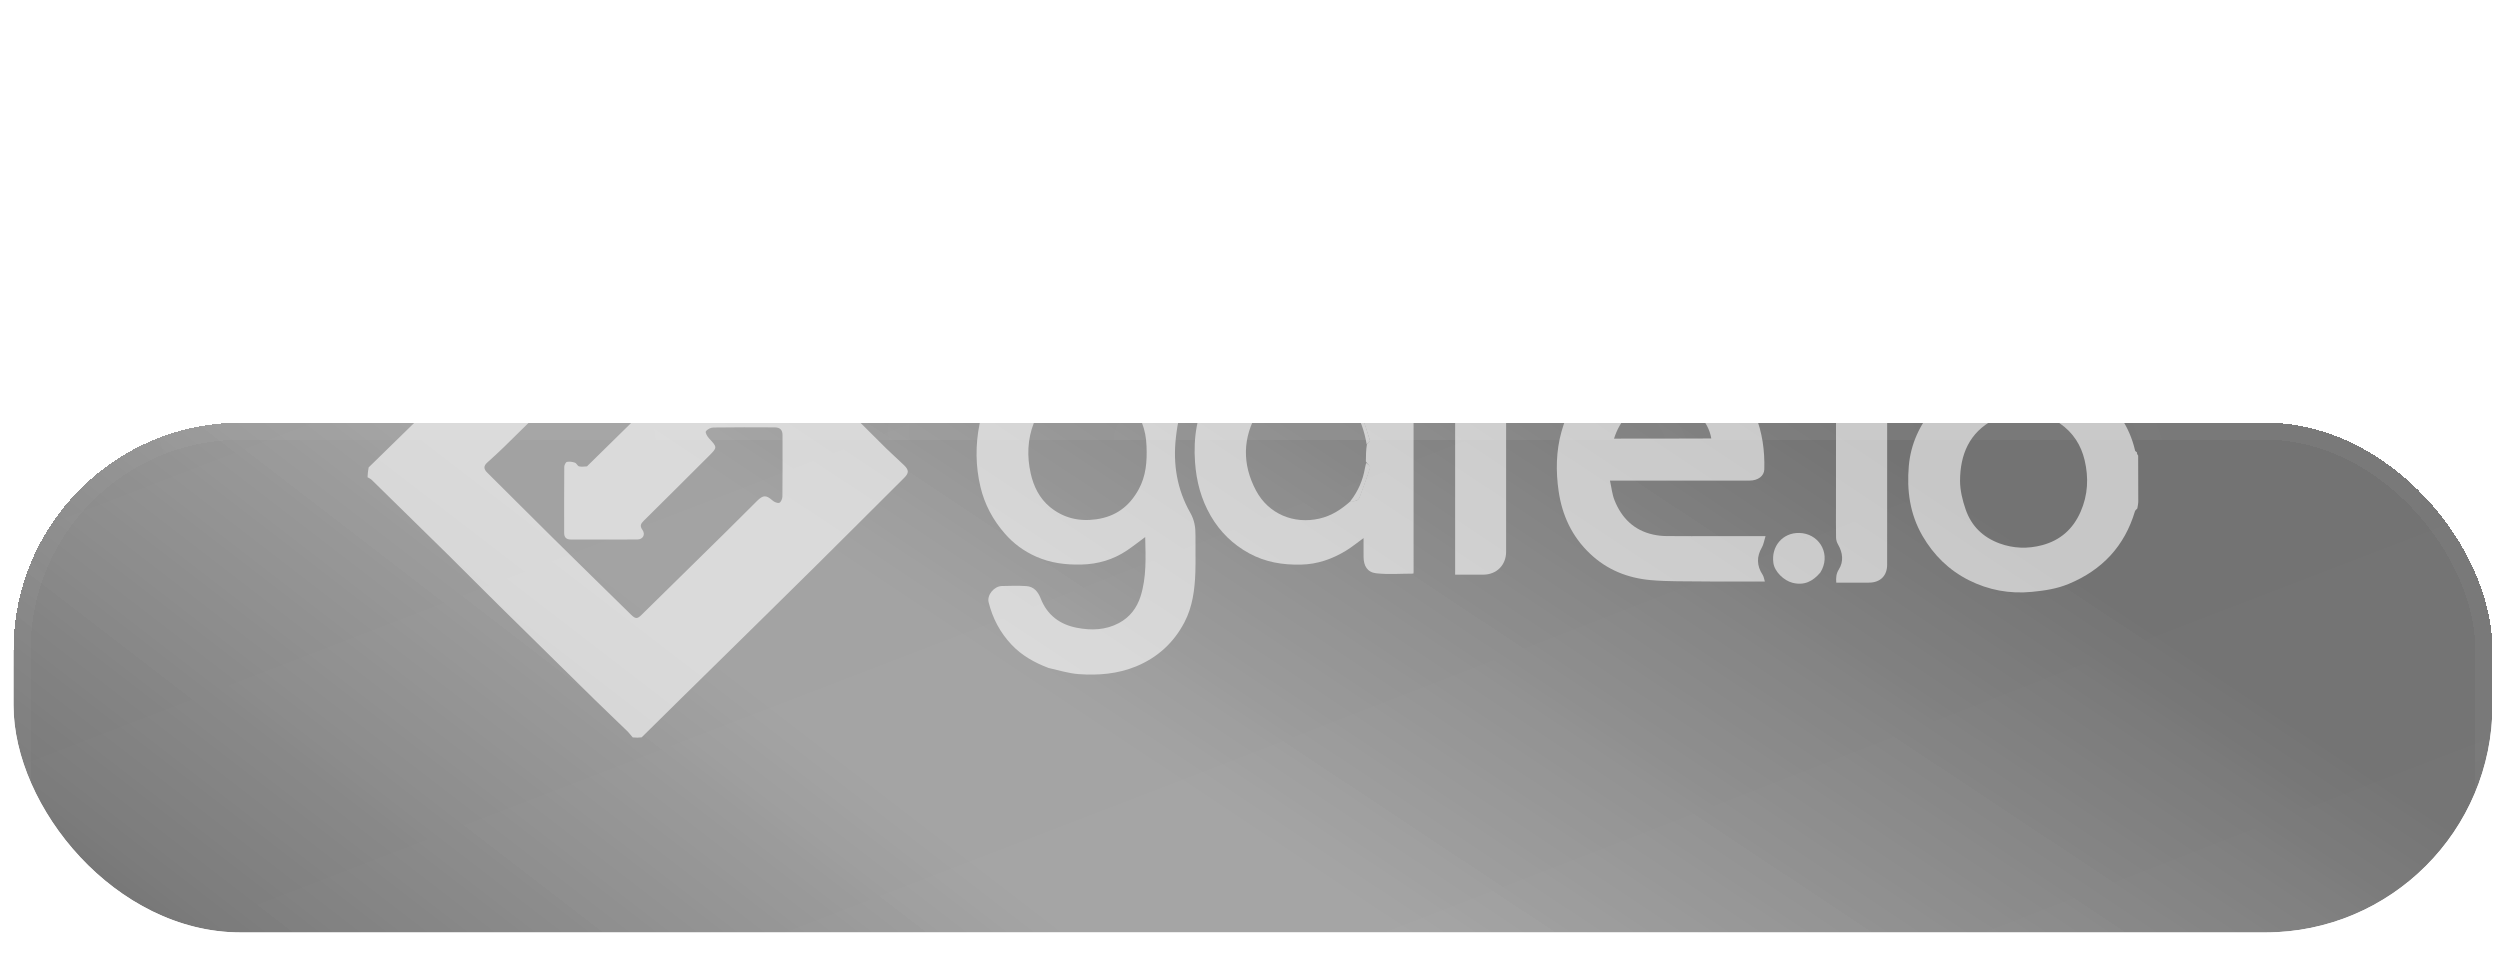
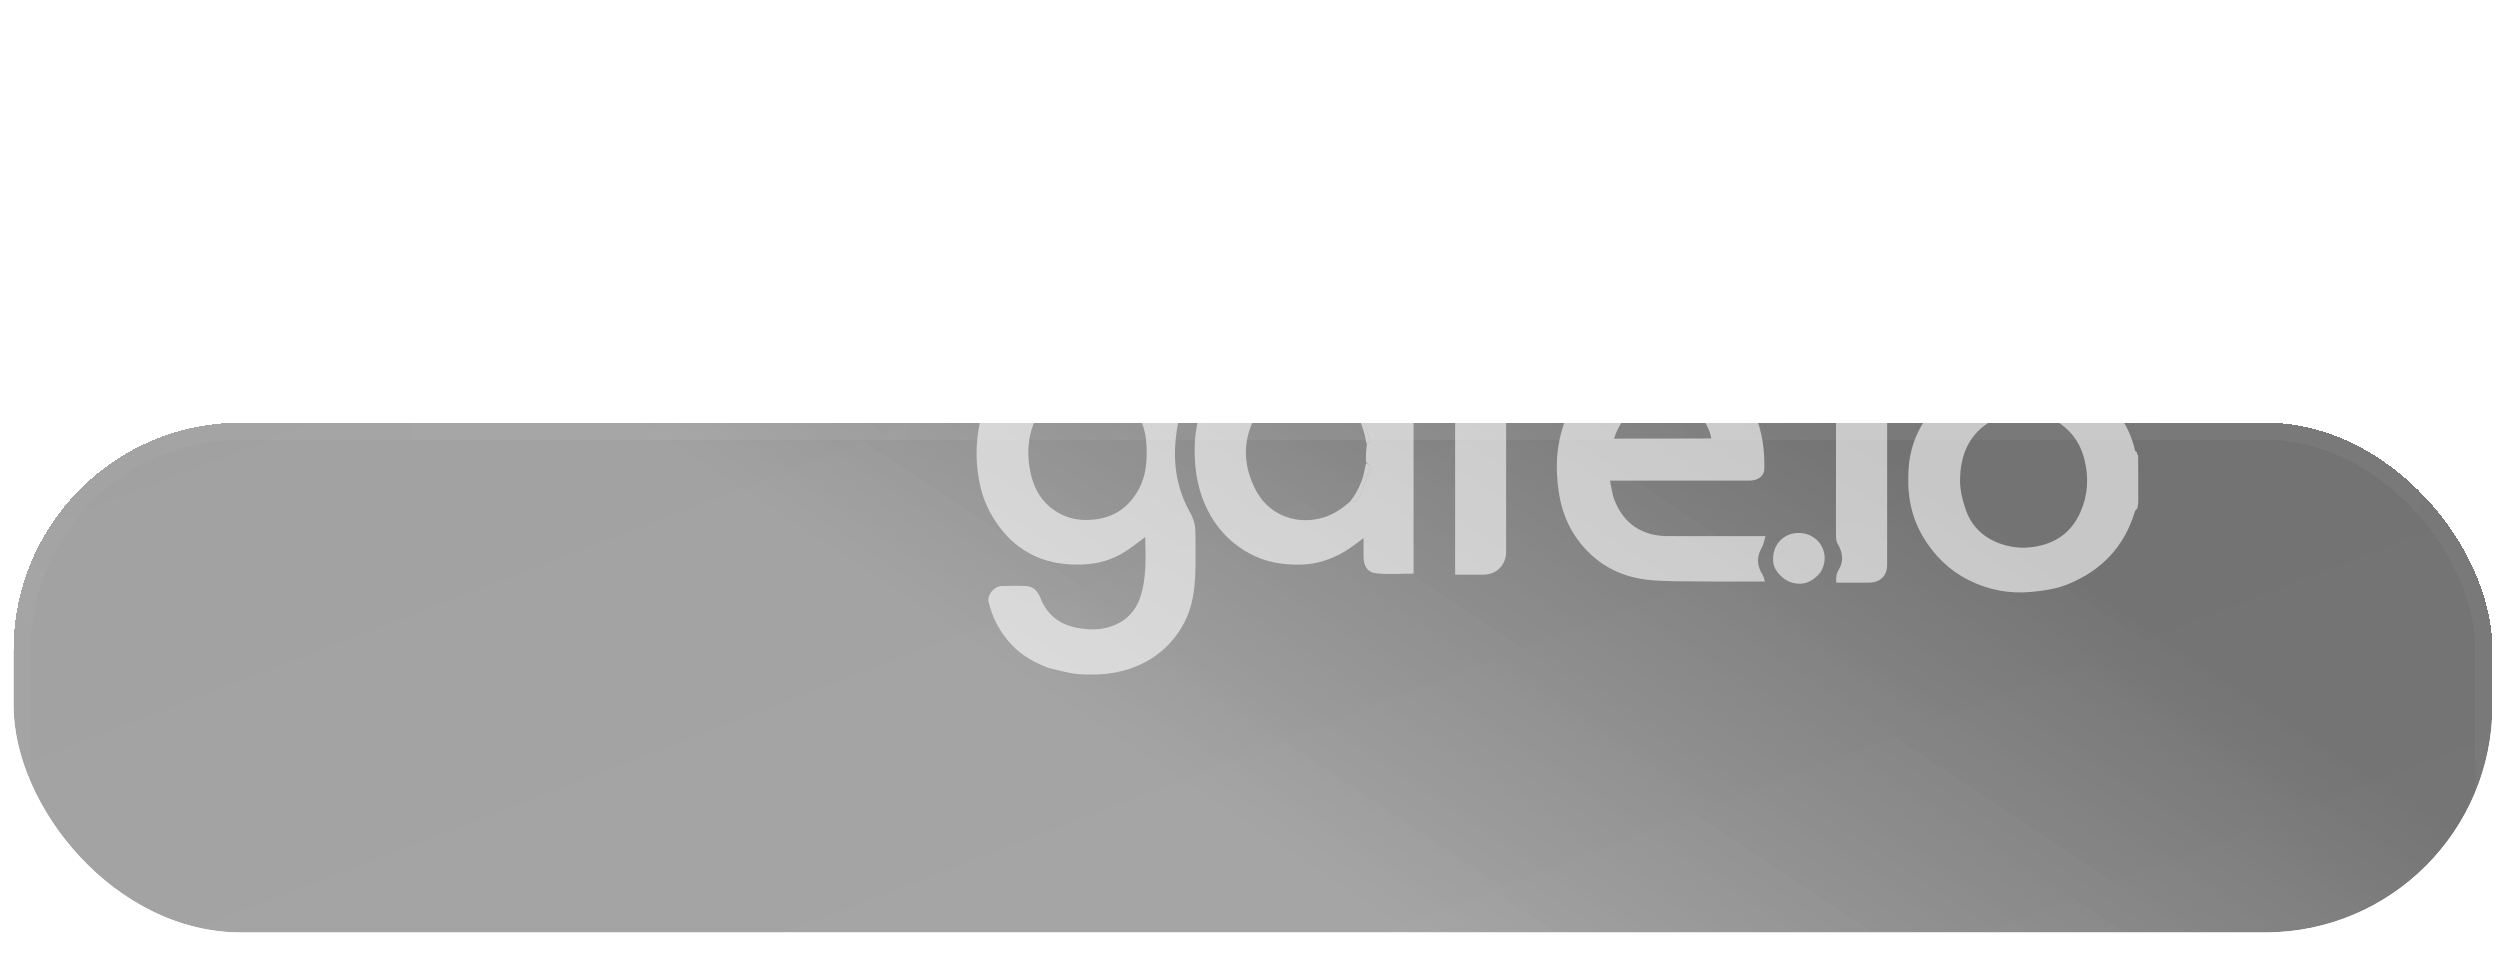
<svg xmlns="http://www.w3.org/2000/svg" width="110" height="42" viewBox="0 0 110 42" fill="none">
  <g clip-path="url(#clip0_2546_6351)">
    <g filter="url(#filter0_bd_2546_6351)">
      <rect x="0.594" y="0.514" width="109.075" height="40.514" rx="10" fill="url(#paint0_linear_2546_6351)" fill-opacity="0.4" shape-rendering="crispEdges" />
      <rect x="0.594" y="0.514" width="109.075" height="40.514" rx="10" fill="url(#paint1_linear_2546_6351)" fill-opacity="0.3" shape-rendering="crispEdges" />
-       <rect x="0.594" y="0.514" width="109.075" height="40.514" rx="10" fill="url(#paint2_linear_2546_6351)" fill-opacity="0.3" shape-rendering="crispEdges" />
      <rect x="0.97" y="0.89" width="108.322" height="39.76" rx="9.623" stroke="url(#paint3_radial_2546_6351)" stroke-opacity="0.2" stroke-width="0.753" shape-rendering="crispEdges" />
    </g>
    <g opacity="0.6">
-       <path d="M28.206 9.084C28.907 9.771 29.588 10.455 30.268 11.139C30.481 11.353 30.466 11.544 30.226 11.723C30.16 11.773 30.098 11.828 30.04 11.886C28.83 13.09 27.624 14.298 26.411 15.498C24.998 16.896 23.58 18.289 22.162 19.682C21.926 19.913 21.68 20.134 21.435 20.356C21.269 20.506 21.281 20.64 21.437 20.794C22.419 21.767 23.393 22.747 24.377 23.718C25.5 24.828 26.631 25.931 27.758 27.038C27.963 27.239 28.037 27.242 28.23 27.052C29.463 25.84 30.697 24.629 31.929 23.415C32.392 22.959 32.849 22.499 33.31 22.041C33.581 21.771 33.715 21.777 33.997 22.026C34.072 22.092 34.219 22.153 34.293 22.122C34.366 22.091 34.425 21.941 34.426 21.843C34.436 20.945 34.432 20.048 34.431 19.15C34.431 18.917 34.327 18.806 34.085 18.805C33.185 18.801 32.284 18.797 31.383 18.811C31.269 18.812 31.119 18.89 31.058 18.981C31.024 19.031 31.118 19.202 31.193 19.283C31.568 19.686 31.572 19.682 31.174 20.079C30.225 21.025 29.277 21.973 28.323 22.915C28.193 23.044 28.144 23.143 28.264 23.31C28.411 23.516 28.295 23.736 28.041 23.737C27.065 23.743 26.09 23.74 25.114 23.739C24.924 23.739 24.823 23.647 24.823 23.455C24.822 22.483 24.82 21.511 24.828 20.538C24.828 20.463 24.892 20.336 24.946 20.324C25.057 20.3 25.187 20.32 25.297 20.358C25.368 20.381 25.409 20.502 25.478 20.52C25.587 20.547 25.709 20.525 25.825 20.521C25.837 20.52 25.848 20.499 25.86 20.487C27.017 19.351 28.173 18.215 29.33 17.08C30.416 16.014 31.501 14.948 32.587 13.883C32.759 13.715 32.903 13.716 33.075 13.884C34.32 15.108 35.566 16.331 36.809 17.557C37.544 18.283 38.27 19.016 39.005 19.742C39.258 19.991 39.528 20.224 39.782 20.472C40 20.685 39.994 20.816 39.779 21.03C38.487 22.317 37.198 23.608 35.903 24.89C34.514 26.265 33.119 27.634 31.726 29.004C30.564 30.146 29.401 31.287 28.233 32.443C28.108 32.46 27.988 32.462 27.84 32.446C27.751 32.351 27.699 32.266 27.629 32.198C27.136 31.718 26.634 31.245 26.143 30.763C24.742 29.388 23.344 28.012 21.947 26.633C21.195 25.89 20.451 25.138 19.699 24.395C18.586 23.298 17.469 22.205 16.352 21.112C16.302 21.064 16.232 21.036 16.172 20.998C16.18 20.863 16.188 20.727 16.22 20.567C17.099 19.707 17.956 18.875 18.808 18.038C20.236 16.635 21.662 15.231 23.086 13.825C23.879 13.042 24.664 12.252 25.455 11.467C25.891 11.034 26.331 10.605 26.791 10.175C26.932 10.169 27.05 10.162 27.189 10.155C27.134 10.045 27.103 9.983 27.079 9.906C27.314 9.67 27.542 9.448 27.787 9.225C27.827 9.191 27.85 9.157 27.873 9.124C27.977 9.109 28.082 9.095 28.206 9.084Z" fill="white" />
      <path d="M94.043 22.37C94.003 22.421 93.951 22.452 93.939 22.493C93.483 24.027 92.5 25.078 91.024 25.691C90.502 25.908 89.962 25.988 89.404 26.042C88.421 26.138 87.491 25.963 86.624 25.526C85.757 25.089 85.084 24.429 84.592 23.583C84.032 22.62 83.894 21.574 83.988 20.5C84.072 19.541 84.46 18.69 85.102 17.947C85.858 17.07 86.791 16.495 87.915 16.278C89.454 15.979 90.91 16.238 92.18 17.191C93.067 17.857 93.691 18.727 93.945 19.828C93.95 19.85 93.978 19.865 94.011 19.891C94.028 19.899 94.036 19.92 94.024 19.937C94.034 19.985 94.056 20.016 94.079 20.047C94.081 20.717 94.085 21.387 94.084 22.057C94.084 22.156 94.061 22.256 94.043 22.37ZM90.63 18.627C90.253 18.387 89.847 18.254 89.398 18.193C88.806 18.111 88.245 18.198 87.734 18.463C86.652 19.023 86.245 20.003 86.242 21.157C86.242 21.578 86.35 22.015 86.489 22.417C86.737 23.137 87.245 23.64 87.97 23.907C88.589 24.136 89.221 24.156 89.856 23.987C90.656 23.773 91.211 23.28 91.545 22.521C91.872 21.779 91.906 21.015 91.723 20.246C91.568 19.595 91.228 19.04 90.63 18.627Z" fill="white" />
      <path d="M27.785 9.226C27.77 9.205 27.772 9.183 27.778 9.144C27.802 9.127 27.822 9.127 27.857 9.125C27.849 9.157 27.825 9.191 27.785 9.226Z" fill="white" />
      <path d="M46.133 29.39C45.511 29.152 44.958 28.842 44.509 28.367C44.005 27.834 43.674 27.205 43.499 26.497C43.421 26.178 43.74 25.793 44.083 25.785C44.441 25.776 44.801 25.765 45.158 25.788C45.491 25.809 45.676 26.04 45.79 26.332C46.076 27.065 46.632 27.478 47.386 27.623C48.017 27.745 48.643 27.728 49.233 27.414C49.719 27.155 50.025 26.742 50.184 26.242C50.452 25.4 50.409 24.526 50.389 23.631C50.108 23.838 49.855 24.038 49.588 24.218C48.984 24.624 48.316 24.822 47.583 24.84C46.891 24.856 46.227 24.775 45.588 24.491C45.052 24.253 44.593 23.914 44.213 23.479C43.692 22.881 43.322 22.198 43.139 21.42C42.922 20.501 42.916 19.575 43.1 18.658C43.297 17.679 43.743 16.813 44.469 16.108C45.137 15.459 45.939 15.112 46.87 15.003C47.607 14.917 48.32 14.966 48.989 15.269C49.399 15.454 49.766 15.737 50.144 15.99C50.211 16.035 50.234 16.146 50.278 16.227C50.312 16.202 50.346 16.177 50.38 16.152C50.386 16.084 50.402 16.014 50.395 15.947C50.357 15.589 50.544 15.276 50.996 15.227C51.361 15.187 51.74 15.219 52.107 15.267C52.437 15.31 52.596 15.539 52.599 15.864C52.599 15.906 52.596 15.947 52.599 15.989C52.636 16.504 52.571 16.973 52.273 17.437C51.928 17.973 51.813 18.606 51.74 19.247C51.606 20.422 51.789 21.535 52.37 22.558C52.559 22.89 52.605 23.204 52.601 23.558C52.594 24.098 52.614 24.639 52.596 25.178C52.57 25.94 52.474 26.696 52.115 27.381C51.645 28.28 50.932 28.932 49.987 29.322C49.177 29.655 48.324 29.722 47.467 29.662C47.023 29.63 46.588 29.492 46.133 29.39ZM50.447 19.63C50.424 18.902 50.186 18.25 49.682 17.724C49.054 17.066 48.272 16.851 47.373 17.002C46.412 17.163 45.827 17.738 45.487 18.615C45.206 19.34 45.185 20.083 45.35 20.828C45.477 21.402 45.74 21.933 46.2 22.31C46.787 22.791 47.472 22.958 48.24 22.848C49.099 22.726 49.693 22.276 50.1 21.535C50.42 20.953 50.476 20.324 50.447 19.63Z" fill="white" />
      <path d="M60.005 16.111C59.969 15.425 60.173 15.209 60.872 15.216C61.143 15.218 61.417 15.228 61.685 15.268C61.972 15.31 62.197 15.588 62.197 15.873C62.199 18.971 62.198 22.07 62.198 25.168C62.198 25.2 62.19 25.231 62.19 25.239C61.632 25.239 61.083 25.285 60.547 25.224C60.158 25.179 59.998 24.89 59.997 24.503C59.996 24.238 59.996 23.974 59.996 23.676C59.722 23.874 59.486 24.069 59.227 24.228C58.618 24.599 57.967 24.828 57.238 24.843C56.433 24.86 55.673 24.735 54.96 24.345C54.242 23.952 53.682 23.402 53.274 22.701C52.849 21.97 52.64 21.18 52.581 20.332C52.504 19.245 52.664 18.217 53.195 17.264C53.439 16.825 53.704 16.395 54.146 16.104C54.408 15.931 54.621 15.681 54.889 15.52C55.626 15.074 56.445 14.936 57.323 14.986C57.474 15.257 57.521 15.271 57.668 15.116C57.75 15.167 57.825 15.226 57.91 15.263C58.354 15.459 58.799 15.653 59.247 15.838C59.328 15.872 59.427 15.863 59.518 15.874C59.518 15.874 59.527 15.88 59.519 15.903C59.51 16.116 59.585 16.167 59.749 16.056C59.795 16.096 59.841 16.136 59.892 16.211C59.961 16.299 60.022 16.359 60.092 16.403C60.104 16.411 60.157 16.354 60.191 16.327C60.129 16.255 60.067 16.183 60.005 16.111ZM59.434 22.044C59.6 22.065 59.755 22.048 59.822 21.869C59.984 21.439 60.144 21.007 60.282 20.568C60.298 20.519 60.168 20.424 60.098 20.303C60.1 20.053 60.103 19.802 60.144 19.551C60.191 19.497 60.289 19.427 60.278 19.39C60.156 19 60.042 18.605 59.871 18.236C59.81 18.105 59.73 17.884 59.46 17.895C59.371 17.801 59.283 17.707 59.195 17.572C59.184 17.526 59.188 17.452 59.16 17.438C58.857 17.281 58.551 17.13 58.241 16.986C58.204 16.969 58.143 17.003 58.05 17.009C57.699 17.009 57.346 16.983 56.998 17.013C56.251 17.076 55.714 17.511 55.349 18.117C54.669 19.245 54.647 20.423 55.267 21.588C55.814 22.618 56.934 23.076 58.056 22.818C58.59 22.695 59.014 22.418 59.434 22.044Z" fill="white" />
      <path d="M77.232 18.253C77.544 19.036 77.653 19.833 77.629 20.651C77.621 20.944 77.356 21.145 76.98 21.146C76.271 21.148 75.563 21.147 74.854 21.147C73.628 21.147 72.403 21.147 71.177 21.147C71.086 21.147 70.996 21.147 70.838 21.147C70.907 21.454 70.934 21.747 71.038 22.01C71.35 22.791 71.893 23.337 72.743 23.522C72.934 23.564 73.133 23.585 73.329 23.587C74.055 23.595 74.78 23.59 75.505 23.59C76.202 23.59 76.898 23.59 77.683 23.59C77.616 23.806 77.598 23.956 77.528 24.076C77.287 24.49 77.29 24.884 77.553 25.286C77.61 25.374 77.623 25.491 77.654 25.589C77.074 25.589 76.529 25.589 75.985 25.588C75.651 25.588 75.318 25.59 74.984 25.584C74.195 25.57 73.403 25.596 72.619 25.524C71.615 25.431 70.711 25.076 69.958 24.359C69.161 23.601 68.734 22.671 68.58 21.613C68.453 20.739 68.465 19.855 68.704 18.997C69.188 17.261 70.251 16.107 72.08 15.758C73.198 15.545 74.291 15.627 75.32 16.136C76.224 16.583 76.846 17.306 77.232 18.253ZM75.297 19.293C75.23 18.894 75.037 18.549 74.76 18.271C74.15 17.658 73.39 17.529 72.579 17.734C71.768 17.94 71.276 18.494 71.017 19.3C72.447 19.3 73.852 19.3 75.297 19.293Z" fill="white" />
      <path d="M64.017 12.678C63.976 12.181 64.289 11.822 64.79 11.867C65.047 11.89 65.308 11.887 65.565 11.867C65.927 11.839 66.274 12.119 66.27 12.575C66.265 13.364 66.269 14.153 66.269 14.943C66.269 15.024 66.269 15.105 66.269 15.208C67.778 15.208 69.266 15.208 70.754 15.208C70.761 15.225 70.768 15.242 70.775 15.259C70.73 15.292 70.689 15.337 70.639 15.355C69.712 15.698 69.046 16.332 68.559 17.176C68.52 17.244 68.396 17.3 68.31 17.301C67.643 17.311 66.976 17.306 66.269 17.306C66.269 17.408 66.269 17.503 66.269 17.599C66.269 19.826 66.269 22.052 66.269 24.279C66.269 24.865 65.849 25.284 65.262 25.285C64.856 25.285 64.449 25.285 64.026 25.285C64.026 22.624 64.026 19.985 64.026 17.319C63.723 17.319 63.436 17.319 63.133 17.319C63.133 16.609 63.133 15.925 63.133 15.223C63.415 15.223 63.696 15.223 64.017 15.223C64.017 14.371 64.017 13.536 64.017 12.678Z" fill="white" />
      <path d="M80.783 22.295C80.783 20.642 80.781 19.015 80.785 17.387C80.785 17.2 80.804 17.01 80.837 16.826C80.891 16.527 81.165 16.297 81.562 16.27C81.88 16.248 82.207 16.271 82.523 16.317C82.872 16.367 83.035 16.596 83.035 16.951C83.035 19.584 83.035 22.216 83.034 24.848C83.034 25.336 82.73 25.635 82.235 25.636C81.761 25.636 81.287 25.636 80.795 25.636C80.782 25.419 80.786 25.251 80.911 25.051C81.128 24.704 81.082 24.318 80.874 23.957C80.824 23.87 80.789 23.763 80.787 23.665C80.778 23.216 80.783 22.768 80.783 22.295Z" fill="white" />
      <path d="M80.477 13.224C80.457 12.528 81.167 11.858 81.844 11.863C82.507 11.868 82.985 12.13 83.255 12.725C83.651 13.596 83.056 14.605 82.089 14.713C81.356 14.794 80.616 14.282 80.517 13.634C80.498 13.506 80.49 13.376 80.477 13.224Z" fill="white" />
      <path d="M80.094 25.192C79.76 25.585 79.379 25.774 78.864 25.641C78.494 25.546 78.084 25.16 78.029 24.773C77.925 24.038 78.437 23.435 79.164 23.45C79.996 23.466 80.527 24.277 80.174 25.047C80.153 25.092 80.13 25.135 80.094 25.192Z" fill="white" />
      <path d="M59.523 15.859C59.44 15.861 59.341 15.87 59.26 15.837C58.812 15.651 58.367 15.457 57.923 15.262C57.838 15.224 57.763 15.165 57.681 15.114C57.534 15.269 57.487 15.255 57.359 14.988C57.929 15.032 58.476 15.179 58.976 15.468C59.165 15.578 59.336 15.719 59.523 15.859Z" fill="white" />
      <path d="M60.009 16.129C60.075 16.184 60.138 16.256 60.2 16.328C60.166 16.355 60.112 16.412 60.1 16.404C60.03 16.36 59.97 16.3 59.906 16.226C59.94 16.186 59.972 16.166 60.009 16.129Z" fill="white" />
      <path d="M59.753 16.039C59.595 16.165 59.52 16.114 59.533 15.906C59.611 15.933 59.679 15.979 59.753 16.039Z" fill="white" />
      <path d="M26.797 10.176C26.866 10.096 26.956 10.016 27.063 9.93C27.109 9.985 27.14 10.046 27.195 10.156C27.056 10.164 26.937 10.17 26.797 10.176Z" fill="white" />
      <path d="M59.422 22.043C59.75 21.621 59.966 21.139 60.057 20.601C60.069 20.529 60.091 20.46 60.111 20.369C60.177 20.423 60.308 20.518 60.292 20.568C60.154 21.006 59.993 21.438 59.832 21.869C59.765 22.047 59.609 22.065 59.422 22.043Z" fill="white" />
      <path d="M60.132 19.551C60.034 18.968 59.858 18.422 59.5 17.925C59.737 17.883 59.817 18.104 59.878 18.235C60.049 18.604 60.163 19 60.284 19.39C60.296 19.426 60.198 19.496 60.132 19.551Z" fill="white" />
-       <path d="M59.201 17.591C58.886 17.337 58.537 17.125 58.109 17.029C58.15 17.002 58.211 16.968 58.248 16.985C58.558 17.129 58.864 17.28 59.167 17.437C59.195 17.451 59.191 17.525 59.201 17.591Z" fill="white" />
    </g>
  </g>
  <defs>
    <filter id="filter0_bd_2546_6351" x="-47.623" y="-29.622" width="205.511" height="136.948" filterUnits="userSpaceOnUse" color-interpolation-filters="sRGB">
      <feFlood flood-opacity="0" result="BackgroundImageFix" />
      <feGaussianBlur in="BackgroundImageFix" stdDeviation="7" />
      <feComposite in2="SourceAlpha" operator="in" result="effect1_backgroundBlur_2546_6351" />
      <feColorMatrix in="SourceAlpha" type="matrix" values="0 0 0 0 0 0 0 0 0 0 0 0 0 0 0 0 0 0 127 0" result="hardAlpha" />
      <feOffset dy="18.081" />
      <feGaussianBlur stdDeviation="24.109" />
      <feComposite in2="hardAlpha" operator="out" />
      <feColorMatrix type="matrix" values="0 0 0 0 0 0 0 0 0 0 0 0 0 0 0 0 0 0 0.6 0" />
      <feBlend mode="normal" in2="effect1_backgroundBlur_2546_6351" result="effect2_dropShadow_2546_6351" />
      <feBlend mode="normal" in="SourceGraphic" in2="effect2_dropShadow_2546_6351" result="shape" />
    </filter>
    <linearGradient id="paint0_linear_2546_6351" x1="109.669" y1="39.697" x2="82.536" y2="-30.955" gradientUnits="userSpaceOnUse">
      <stop stop-color="#282828" />
      <stop offset="1" stop-color="#141414" />
    </linearGradient>
    <linearGradient id="paint1_linear_2546_6351" x1="60.104" y1="21.805" x2="76.409" y2="-2.76" gradientUnits="userSpaceOnUse">
      <stop stop-opacity="0" />
      <stop offset="1" />
    </linearGradient>
    <linearGradient id="paint2_linear_2546_6351" x1="17.28" y1="34.986" x2="34.137" y2="13.063" gradientUnits="userSpaceOnUse">
      <stop />
      <stop offset="1" stop-opacity="0" />
    </linearGradient>
    <radialGradient id="paint3_radial_2546_6351" cx="0" cy="0" r="1" gradientUnits="userSpaceOnUse" gradientTransform="translate(56.755 1.446) rotate(92.349) scale(39.615 106.502)">
      <stop stop-color="white" stop-opacity="0.3" />
      <stop offset="1" stop-color="#999999" stop-opacity="0.2" />
    </radialGradient>
    <clipPath id="clip0_2546_6351">
      <rect x="0.594" y="0.514" width="109.075" height="40.514" rx="10" fill="white" />
    </clipPath>
  </defs>
</svg>